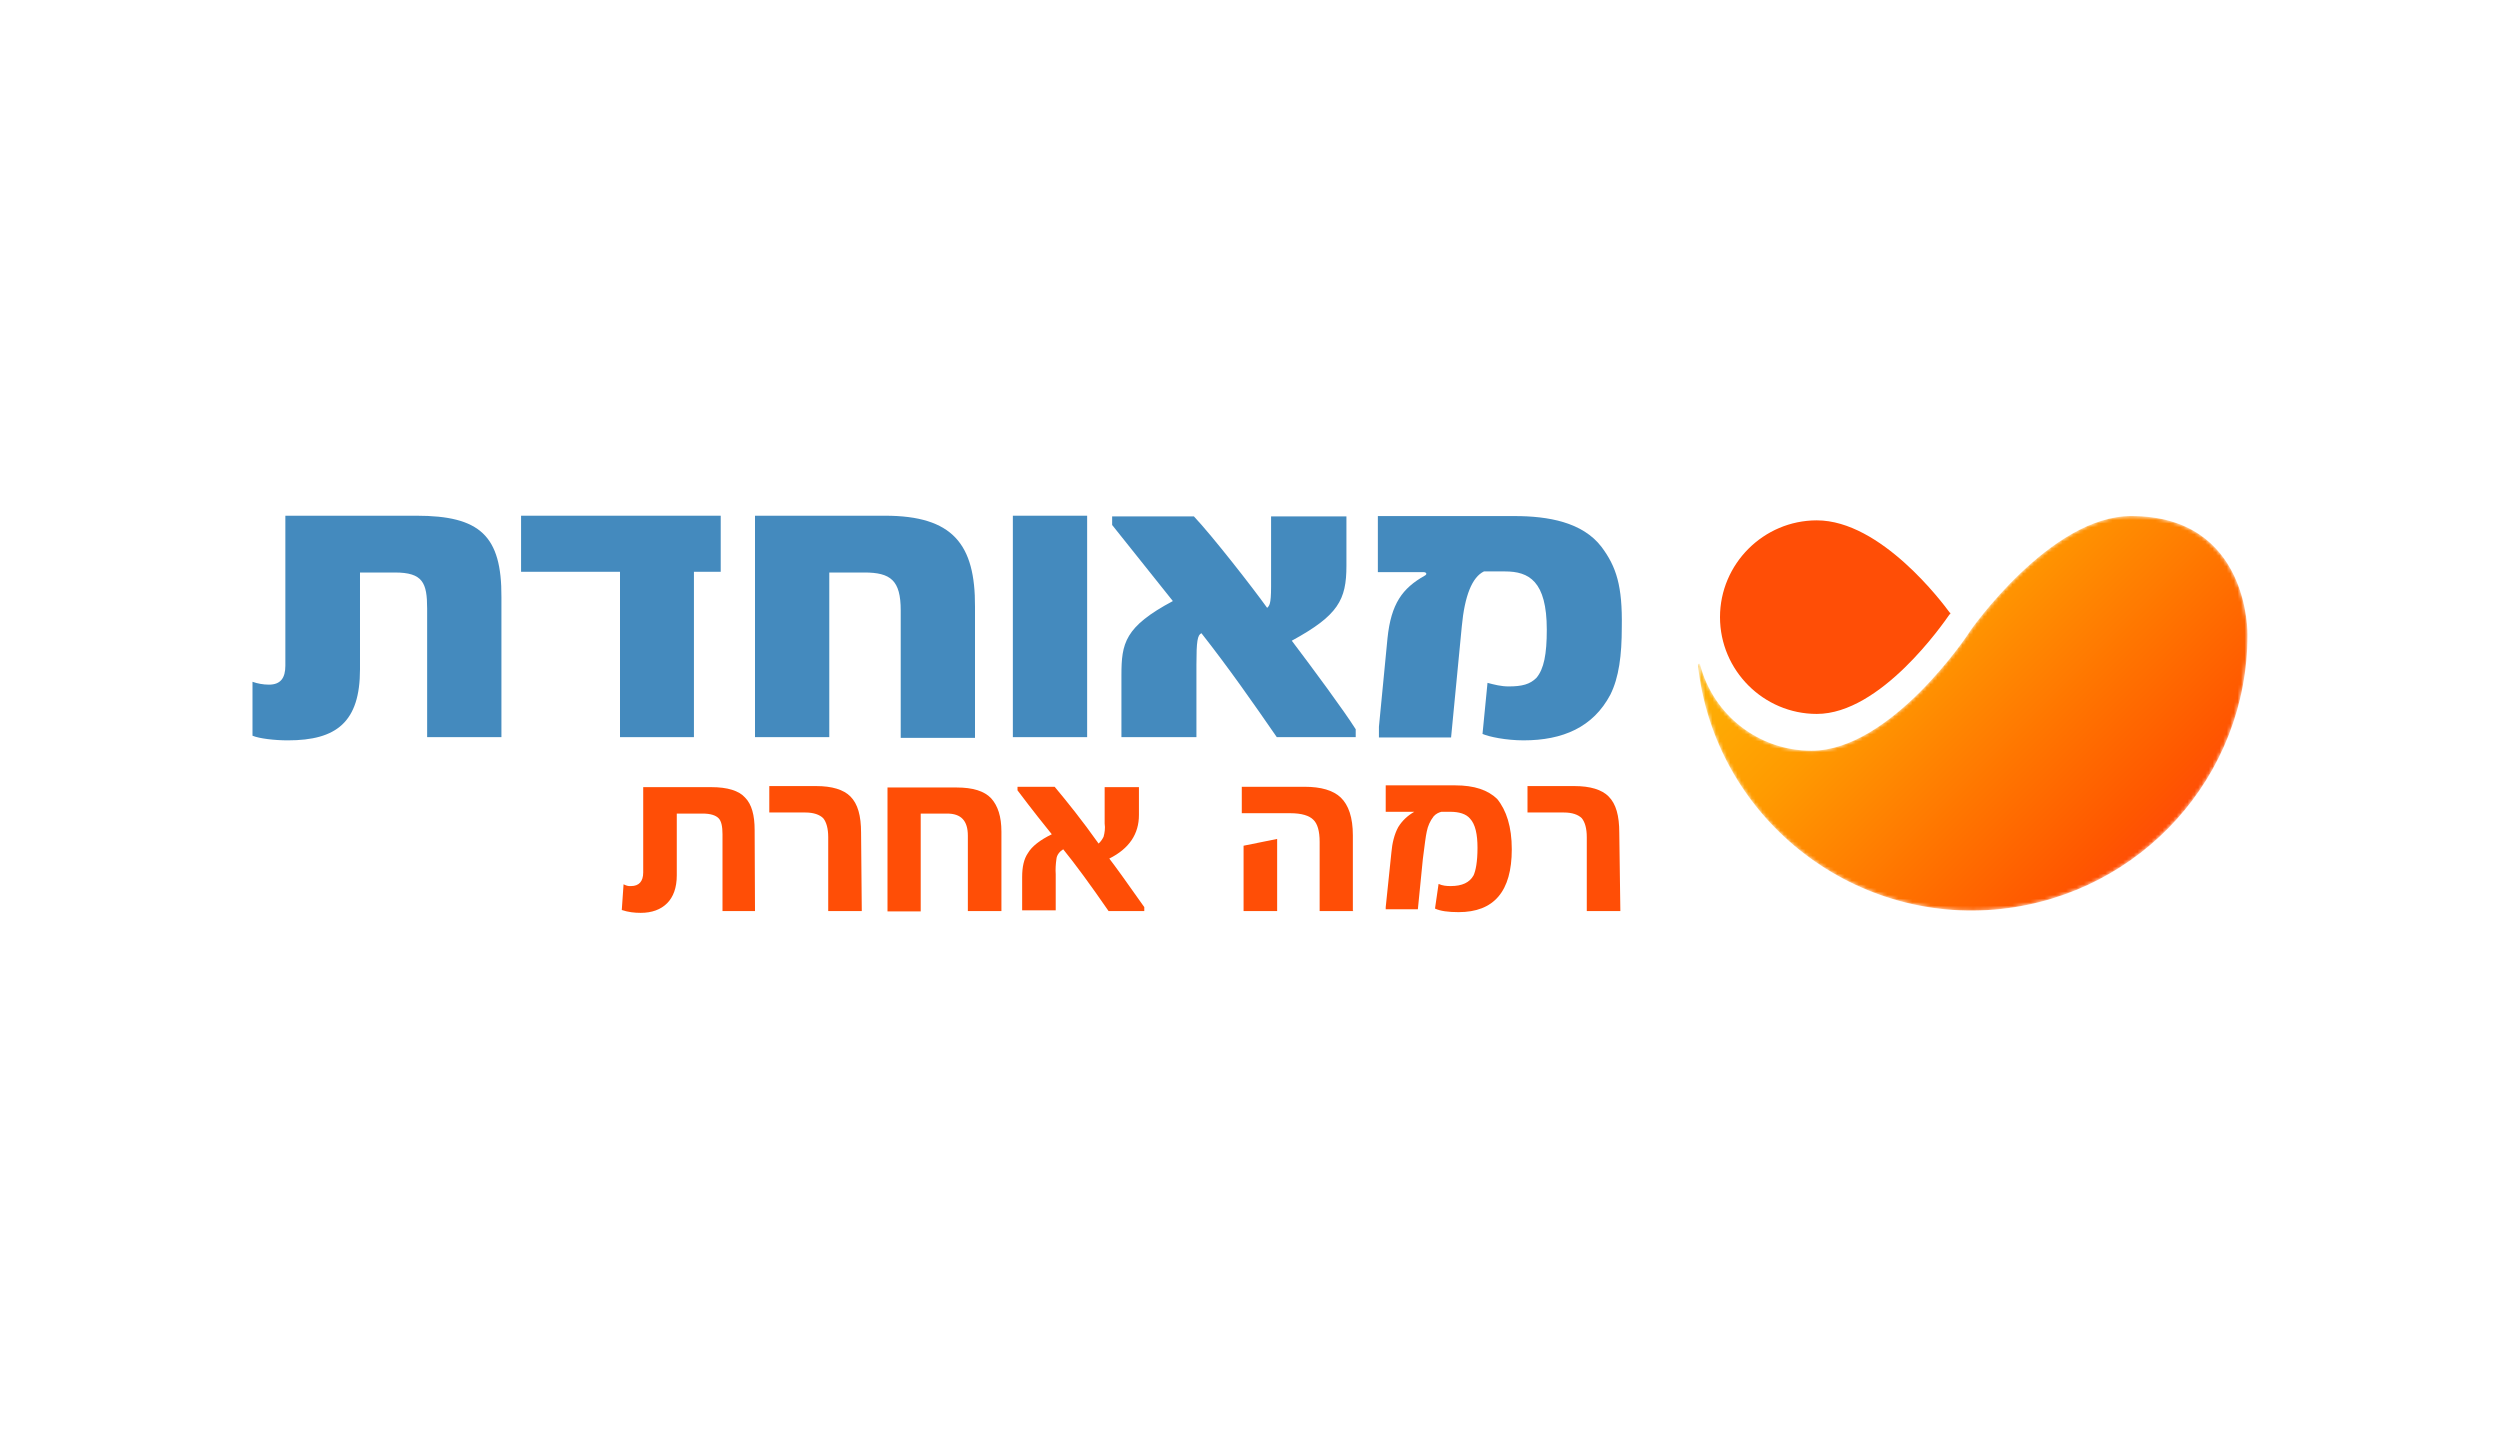
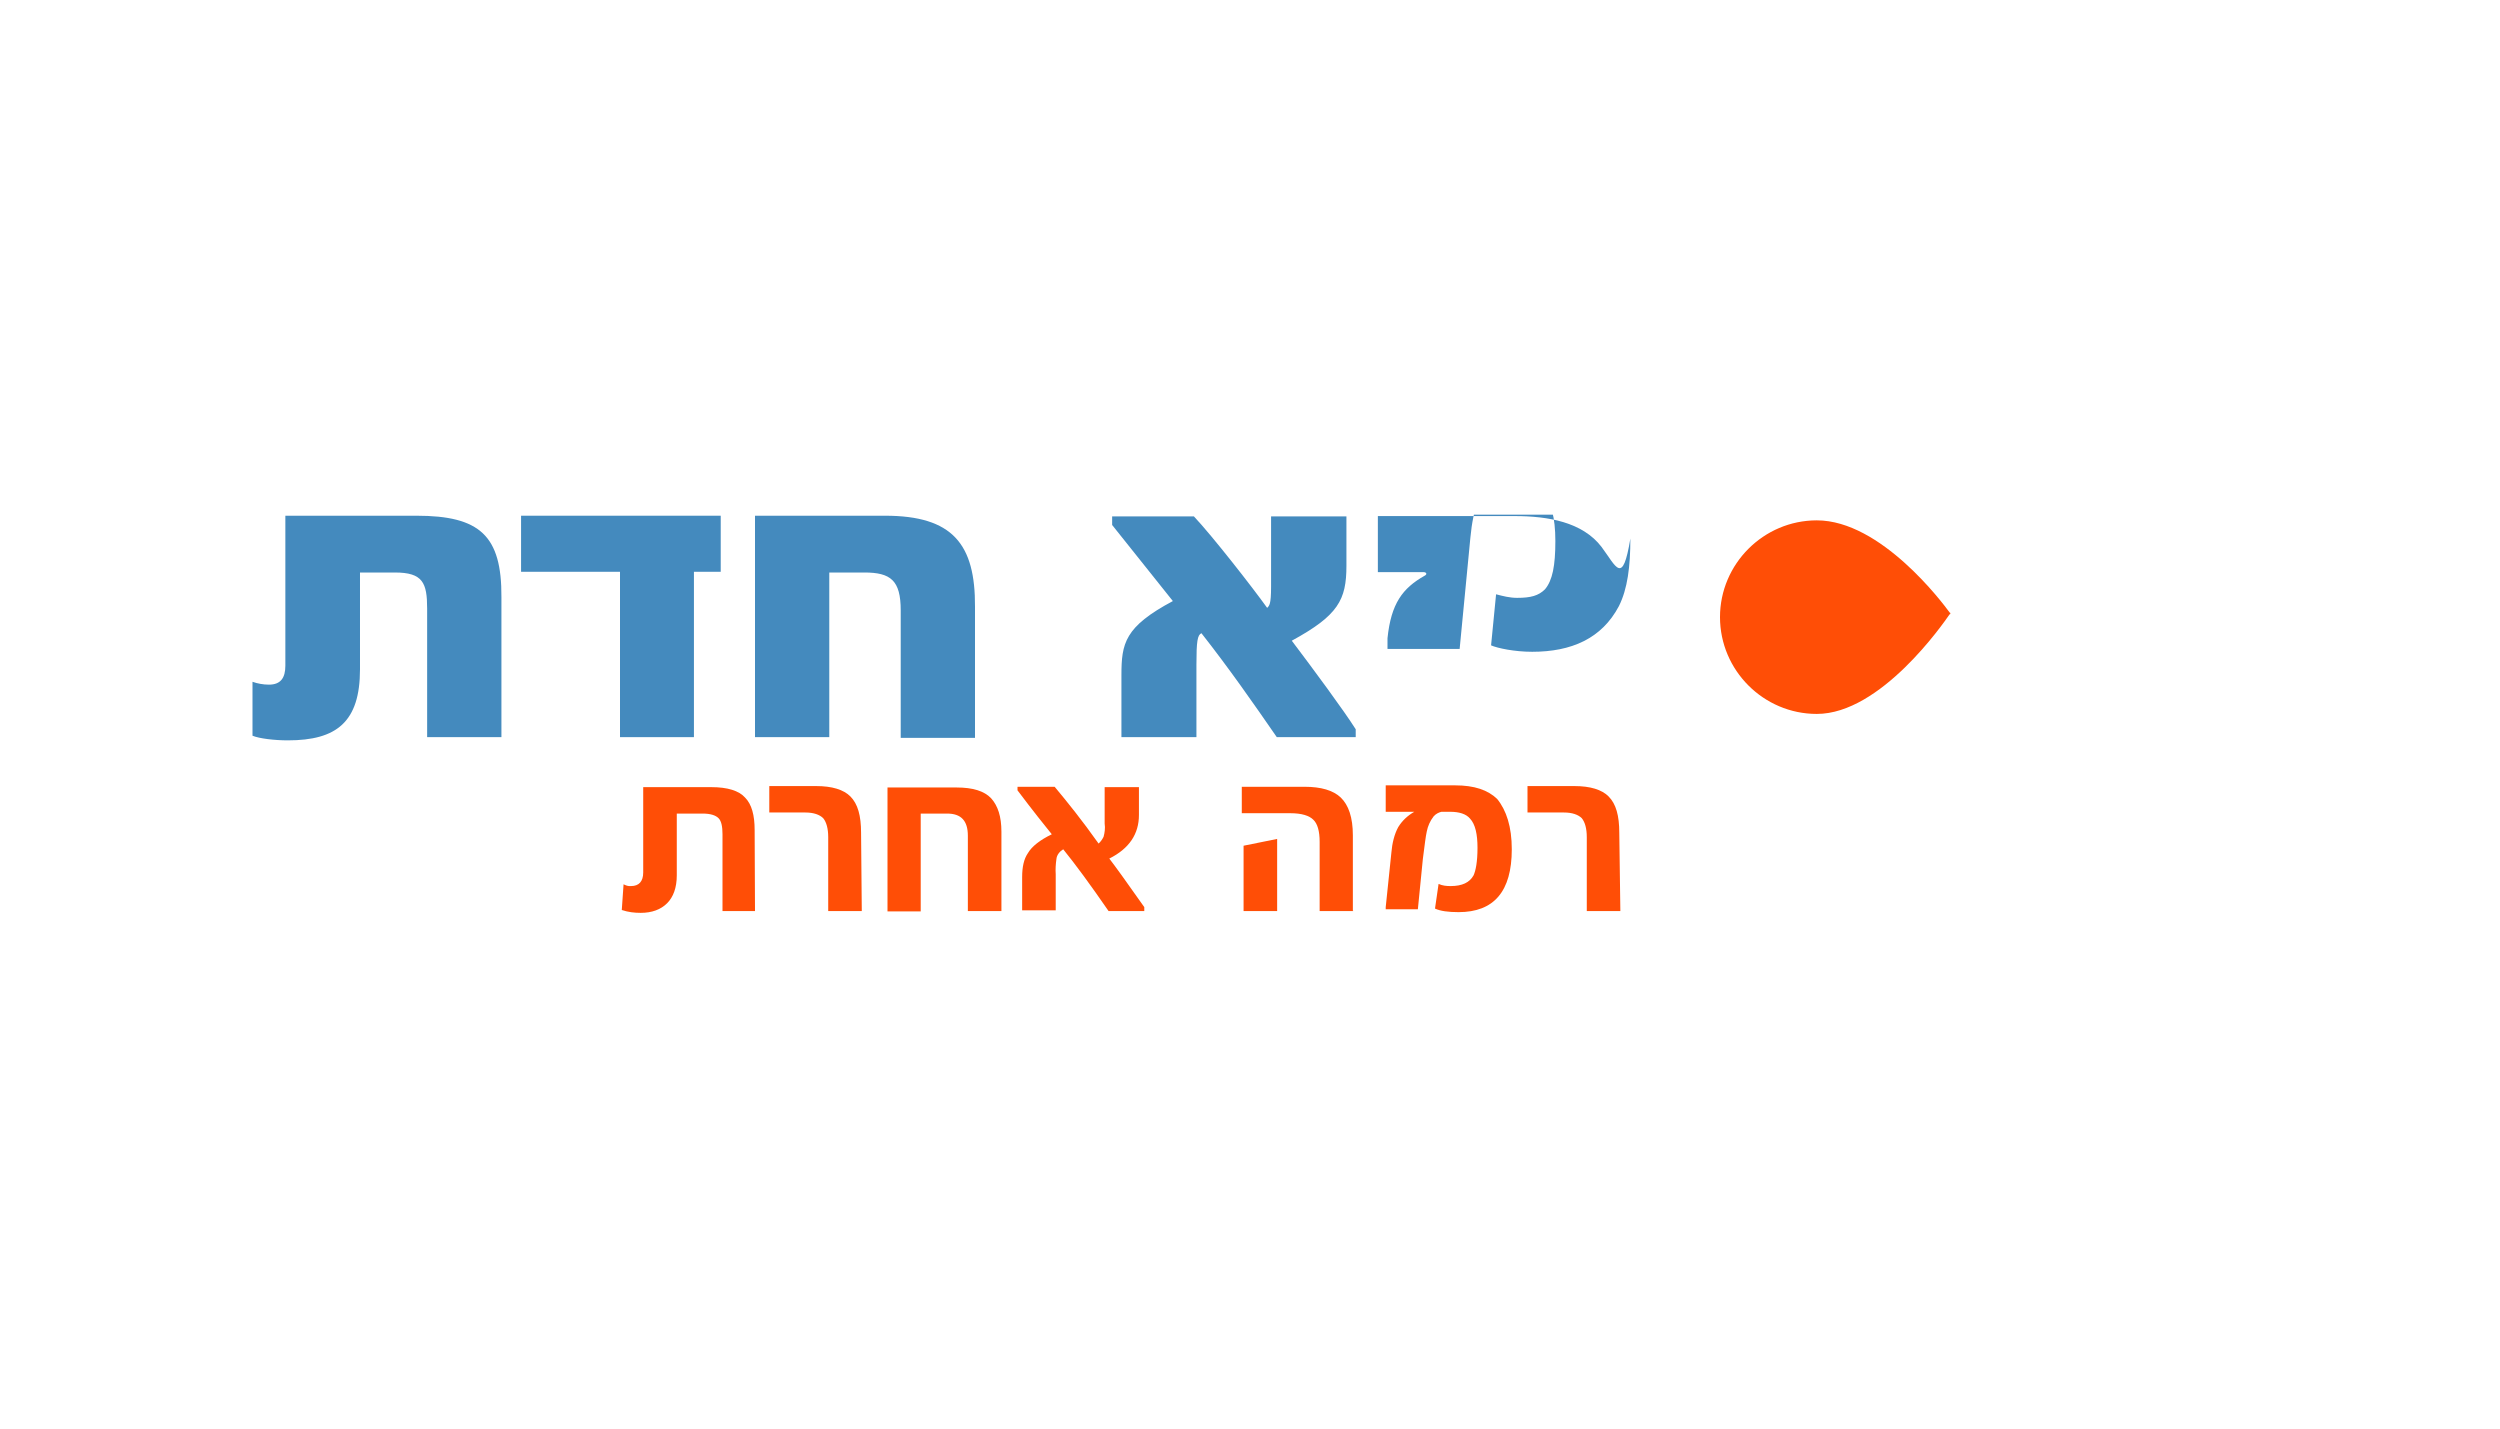
<svg xmlns="http://www.w3.org/2000/svg" xmlns:xlink="http://www.w3.org/1999/xlink" version="1.1" id="Layer_1" x="0px" y="0px" viewBox="0 0 700 400" style="enable-background:new 0 0 700 400;" xml:space="preserve">
  <style type="text/css"> .st0{clip-path:url(#SVGID_00000008835007148901345980000005542116376057025458_);fill:#448ABE;} .st1{fill:#448ABE;} .st2{clip-path:url(#SVGID_00000040540892352292546620000001472189597042607496_);fill:#448ABE;} .st3{clip-path:url(#SVGID_00000173143766887720839340000004007063420685602947_);fill:#448ABE;} .st4{clip-path:url(#SVGID_00000114781795740373030210000015548922992241407885_);fill:#448ABE;} .st5{clip-path:url(#SVGID_00000026844394015560843680000013442528780792474785_);fill:#FF4E06;} .st6{clip-path:url(#SVGID_00000135654529331089011180000004584521952640385450_);fill:#FF4E06;} .st7{clip-path:url(#SVGID_00000030479788471173508300000004758884804895063990_);fill:#FF4E06;} .st8{clip-path:url(#SVGID_00000106856127334828381150000010901312839836734871_);fill:#FF4E06;} .st9{clip-path:url(#SVGID_00000118387612809996112210000011125007440261862329_);fill:#FF4E06;} .st10{clip-path:url(#SVGID_00000175314941232418249390000000491746475666315408_);fill:#FF4E06;} .st11{clip-path:url(#SVGID_00000166659855447952020150000015289208414240073659_);fill:#FF4E06;} .st12{filter:url(#Adobe_OpacityMaskFilter);} .st13{clip-path:url(#SVGID_00000005262419766484135710000007611149564199633575_);} .st14{clip-path:url(#SVGID_00000073698241629749324540000009484396989581409689_);fill:url(#SVGID_00000003104652994099628220000010325103255548745132_);} .st15{clip-path:url(#SVGID_00000005262419766484135710000007611149564199633575_);mask:url(#SVGID_00000047765256802150367460000013492169652180597927_);fill:url(#SVGID_00000083075974473761691930000014235824220141956027_);} .st16{clip-path:url(#SVGID_00000138541870743357393890000000997214079288198815_);fill:#FF4E06;} </style>
  <g>
    <g>
      <g>
        <defs>
          <rect id="SVGID_1_" x="70.3" y="144.1" width="559.3" height="111.8" />
        </defs>
        <clipPath id="SVGID_00000145023522157522713000000001880145312408770733_">
          <use xlink:href="#SVGID_1_" style="overflow:visible;" />
        </clipPath>
        <path style="clip-path:url(#SVGID_00000145023522157522713000000001880145312408770733_);fill:#448ABE;" d="M116.6,144.4H79.9v42 c0,3.4-1.3,5.3-4.6,5.3c-1.6,0-3.2-0.3-4.6-0.8v15.1c1.9,0.8,6.2,1.3,9.9,1.3c13.6,0,20.2-5.1,20.2-19.9v-27.1h9.8 c7.8,0,9,2.9,9,10.1v36h20.8v-39.2C140.5,150,134.4,144.4,116.6,144.4" />
      </g>
    </g>
    <polygon class="st1" points="145.9,144.4 145.9,160.1 173.6,160.1 173.6,206.4 194.3,206.4 194.3,160.1 201.8,160.1 201.8,144.4 " />
    <g>
      <g>
        <defs>
          <rect id="SVGID_00000029759547417730679620000017920746580019704751_" x="70.3" y="144.1" width="559.3" height="111.8" />
        </defs>
        <clipPath id="SVGID_00000157272220344920350630000014498167035087777172_">
          <use xlink:href="#SVGID_00000029759547417730679620000017920746580019704751_" style="overflow:visible;" />
        </clipPath>
        <path style="clip-path:url(#SVGID_00000157272220344920350630000014498167035087777172_);fill:#448ABE;" d="M247.8,144.4h-36.4 v62h20.8v-46.1h9.8c7.4,0,10.2,2.2,10.2,10.6v35.7h20.8v-36.7C273.1,152.4,266.8,144.4,247.8,144.4" />
      </g>
    </g>
-     <rect x="283.6" y="144.4" class="st1" width="20.8" height="62" />
    <g>
      <g>
        <defs>
          <rect id="SVGID_00000141429456641929538390000013267655426788640700_" x="70.3" y="144.1" width="559.3" height="111.8" />
        </defs>
        <clipPath id="SVGID_00000066503281064660240580000012427335177570053814_">
          <use xlink:href="#SVGID_00000141429456641929538390000013267655426788640700_" style="overflow:visible;" />
        </clipPath>
        <path style="clip-path:url(#SVGID_00000066503281064660240580000012427335177570053814_);fill:#448ABE;" d="M377,158.4v-13.8 h-21.1v19.7c0,5-0.5,5.3-1.1,5.9c-4-5.6-15.4-20.2-20.5-25.6h-22.9v2.4l17,21.3c-13.5,7.2-14.4,11.8-14.4,20.8v17.3h21v-20.3 c0-6.6,0.3-8.3,1.4-8.8c7.7,9.8,14.4,19.4,21.1,29.1h22.1v-2.2c-3.2-5.1-12-17-17.9-24.8C374.7,172.3,377,168,377,158.4" />
      </g>
      <g>
        <defs>
          <rect id="SVGID_00000052786174492639706100000013555781577664721846_" x="70.3" y="144.1" width="559.3" height="111.8" />
        </defs>
        <clipPath id="SVGID_00000002348867574792690250000014943186328389931648_">
          <use xlink:href="#SVGID_00000052786174492639706100000013555781577664721846_" style="overflow:visible;" />
        </clipPath>
-         <path style="clip-path:url(#SVGID_00000002348867574792690250000014943186328389931648_);fill:#448ABE;" d="M448.4,153.1 c-5.3-6.9-14.9-8.6-24.3-8.6h-38.3v15.7h12.8c0.8,0,1.1,0.6,0.3,1c-6.2,3.5-9.4,7.8-10.4,17.5l-2.4,24.8v3h20.2l3-31.1 c0.8-8.6,2.9-13.8,6.2-15.4h5.9c6.7,0,11.7,2.7,11.7,16.3c0,6.9-0.8,11-2.9,13.5c-1.8,1.8-4,2.4-7.8,2.4c-2.1,0-4-0.5-5.9-1 l-1.4,14.3c1.8,0.8,6.6,1.8,11.5,1.8c11,0,19.5-3.7,24.3-12.8c2.4-4.8,3.2-11,3.2-18.9C454.3,164.1,452.6,158.7,448.4,153.1" />
+         <path style="clip-path:url(#SVGID_00000002348867574792690250000014943186328389931648_);fill:#448ABE;" d="M448.4,153.1 c-5.3-6.9-14.9-8.6-24.3-8.6h-38.3v15.7h12.8c0.8,0,1.1,0.6,0.3,1c-6.2,3.5-9.4,7.8-10.4,17.5v3h20.2l3-31.1 c0.8-8.6,2.9-13.8,6.2-15.4h5.9c6.7,0,11.7,2.7,11.7,16.3c0,6.9-0.8,11-2.9,13.5c-1.8,1.8-4,2.4-7.8,2.4c-2.1,0-4-0.5-5.9-1 l-1.4,14.3c1.8,0.8,6.6,1.8,11.5,1.8c11,0,19.5-3.7,24.3-12.8c2.4-4.8,3.2-11,3.2-18.9C454.3,164.1,452.6,158.7,448.4,153.1" />
      </g>
      <g>
        <defs>
          <rect id="SVGID_00000101802701553244051690000008643546425705310649_" x="70.3" y="144.1" width="559.3" height="111.8" />
        </defs>
        <clipPath id="SVGID_00000092434445749668949470000002634601184754170263_">
          <use xlink:href="#SVGID_00000101802701553244051690000008643546425705310649_" style="overflow:visible;" />
        </clipPath>
        <path style="clip-path:url(#SVGID_00000092434445749668949470000002634601184754170263_);fill:#FF4E06;" d="M211.4,255.1h-9.1 v-21.5c0-2.1-0.3-3.7-1.1-4.5s-2.2-1.3-4.5-1.3h-7.2v17.3c0,3.5-1,6.1-2.7,7.8c-1.8,1.8-4.3,2.7-7.4,2.7c-1.8,0-3.5-0.2-5.3-0.8 l0.5-7.2c0.6,0.3,1.3,0.6,2.1,0.5c2.2,0,3.4-1.3,3.4-3.8v-23.9h19.1c4.5,0,7.7,1,9.4,2.9c1.9,1.9,2.7,5,2.7,9.1L211.4,255.1z" />
      </g>
      <g>
        <defs>
          <rect id="SVGID_00000003098585909226100460000009344070722127103893_" x="70.3" y="144.1" width="559.3" height="111.8" />
        </defs>
        <clipPath id="SVGID_00000169558347747834528690000012272209936855107000_">
          <use xlink:href="#SVGID_00000003098585909226100460000009344070722127103893_" style="overflow:visible;" />
        </clipPath>
        <path style="clip-path:url(#SVGID_00000169558347747834528690000012272209936855107000_);fill:#FF4E06;" d="M241.3,255.1h-9.4 v-20.7c0-2.4-0.5-4.2-1.4-5.3c-1-1-2.7-1.6-5-1.6h-10.1v-7.4h13.1c4.5,0,7.7,1,9.6,2.9c2.1,2.1,3,5.4,3,10.2L241.3,255.1z" />
      </g>
      <g>
        <defs>
          <rect id="SVGID_00000093879762935112486900000013010602344646722694_" x="70.3" y="144.1" width="559.3" height="111.8" />
        </defs>
        <clipPath id="SVGID_00000161593232579040716510000017092043635405683135_">
          <use xlink:href="#SVGID_00000093879762935112486900000013010602344646722694_" style="overflow:visible;" />
        </clipPath>
        <path style="clip-path:url(#SVGID_00000161593232579040716510000017092043635405683135_);fill:#FF4E06;" d="M280.4,255.1H271 v-21.1c0-4.2-1.9-6.2-5.8-6.2h-7.4v27.4h-9.3v-34.7h19.4c4.5,0,7.7,1,9.6,3c1.9,2.1,2.9,5.1,2.9,9.4V255.1z" />
      </g>
      <g>
        <defs>
          <rect id="SVGID_00000047756860470554023050000007162919978794732987_" x="70.3" y="144.1" width="559.3" height="111.8" />
        </defs>
        <clipPath id="SVGID_00000181046331827275798280000014533579306766389167_">
          <use xlink:href="#SVGID_00000047756860470554023050000007162919978794732987_" style="overflow:visible;" />
        </clipPath>
        <path style="clip-path:url(#SVGID_00000181046331827275798280000014533579306766389167_);fill:#FF4E06;" d="M320.5,255.1h-10.1 c-5.1-7.4-9.3-13.1-12.7-17.3c-1,0.6-1.8,1.6-1.9,2.7c-0.2,1.4-0.3,2.9-0.2,4.3v10.1h-9.4v-9.3c0-2.9,0.5-5.1,1.6-6.7 c1.1-1.9,3.4-3.7,6.7-5.3c-2.1-2.6-5.3-6.6-9.6-12.3v-1h10.4c3.5,4.2,7.7,9.4,12.3,15.9c0.6-0.5,1.1-1.3,1.4-1.9 c0.3-1.1,0.5-2.4,0.3-3.7v-10.2h9.6v7.8c0,5.3-2.7,9.4-8.3,12.2c1.4,1.8,4.6,6.2,9.8,13.6V255.1z" />
      </g>
      <g>
        <defs>
          <rect id="SVGID_00000013906341893204873020000007201008674824472449_" x="70.3" y="144.1" width="559.3" height="111.8" />
        </defs>
        <clipPath id="SVGID_00000147195615630623148690000006083271312959451008_">
          <use xlink:href="#SVGID_00000013906341893204873020000007201008674824472449_" style="overflow:visible;" />
        </clipPath>
        <path style="clip-path:url(#SVGID_00000147195615630623148690000006083271312959451008_);fill:#FF4E06;" d="M357.6,255.1h-9.4 v-18.3l9.4-1.9V255.1z M378.9,255.1h-9.4v-19.4c0-3-0.6-5.1-1.8-6.2c-1.1-1.1-3.2-1.8-6.4-1.8h-13.6v-7.4h17.6c4.6,0,8,1,10.1,3 c2.2,2.1,3.4,5.6,3.4,10.6v21.1H378.9z" />
      </g>
      <g>
        <defs>
          <rect id="SVGID_00000042014527936223128680000007696894122346875814_" x="70.3" y="144.1" width="559.3" height="111.8" />
        </defs>
        <clipPath id="SVGID_00000081648722111337606110000005321728436730819486_">
          <use xlink:href="#SVGID_00000042014527936223128680000007696894122346875814_" style="overflow:visible;" />
        </clipPath>
        <path style="clip-path:url(#SVGID_00000081648722111337606110000005321728436730819486_);fill:#FF4E06;" d="M423.3,237.8 c0,11.8-5,17.6-14.9,17.6c-2.9,0-5.1-0.3-6.6-1l1-6.9c1.1,0.5,2.2,0.6,3.4,0.6c3.2,0,5.3-1,6.4-3c0.6-1.3,1.1-3.8,1.1-7.7 c0-3.8-0.6-6.6-2.1-8.2c-1.1-1.3-3-1.9-5.6-1.9h-2.4c-0.8,0.2-1.6,0.6-2.2,1.3c-1,1.3-1.6,2.7-1.9,4.2c-0.3,1.3-0.6,3.8-1.1,7.7 l-1.4,14.1h-9V254l1.6-15.4c0.2-2.4,0.8-5,1.9-7c1.1-1.8,2.6-3.2,4.5-4.3h-8v-7.4h19.5c5.3,0,9.1,1.3,11.7,3.8 C421.8,226.9,423.3,231.5,423.3,237.8" />
      </g>
      <g>
        <defs>
          <rect id="SVGID_00000116921878348202193180000003324773420094293432_" x="70.3" y="144.1" width="559.3" height="111.8" />
        </defs>
        <clipPath id="SVGID_00000041255872478880952040000000605468445070428041_">
          <use xlink:href="#SVGID_00000116921878348202193180000003324773420094293432_" style="overflow:visible;" />
        </clipPath>
        <path style="clip-path:url(#SVGID_00000041255872478880952040000000605468445070428041_);fill:#FF4E06;" d="M453.7,255.1h-9.4 v-20.7c0-2.4-0.5-4.2-1.4-5.3c-1-1-2.7-1.6-5-1.6h-10.2v-7.4h13.1c4.5,0,7.7,1,9.6,2.9c2.1,2.1,3,5.4,3,10.2L453.7,255.1z" />
      </g>
    </g>
    <g>
      <g>
        <defs>
          <path id="SVGID_00000143581241601241551650000006625420567518078348_" d="M551.7,176.6c-0.6,1.1-22.3,33.6-44.5,33.6 c-14.7,0-27.5-9.9-31.2-24.2c0-0.2-0.2-0.2-0.3-0.2s-0.3,0.2-0.3,0.3c4.6,42.4,42.8,73,85,68.4c39.2-4.3,68.9-37.3,68.9-76.7 c0-0.3,0.6-33.3-32.5-33.3C574.1,144.4,551.7,176.6,551.7,176.6" />
        </defs>
        <clipPath id="SVGID_00000127009755319274732020000009198338064714898325_">
          <use xlink:href="#SVGID_00000143581241601241551650000006625420567518078348_" style="overflow:visible;" />
        </clipPath>
        <defs>
          <filter id="Adobe_OpacityMaskFilter" filterUnits="userSpaceOnUse" x="418" y="67.1" width="269.2" height="269.3">
            <feColorMatrix type="matrix" values="1 0 0 0 0 0 1 0 0 0 0 0 1 0 0 0 0 0 1 0" />
          </filter>
        </defs>
        <mask maskUnits="userSpaceOnUse" x="418" y="67.1" width="269.2" height="269.3" id="SVGID_00000047765256802150367460000013492169652180597927_">
          <g class="st12">
            <g>
              <defs>
-                 <path id="SVGID_00000049925630258467982340000018172103681707198851_" d="M551.7,176.6c-0.6,1.1-22.3,33.6-44.5,33.6 c-14.7,0-27.5-9.9-31.2-24.2c0-0.2-0.2-0.2-0.3-0.2s-0.3,0.2-0.3,0.3c4.6,42.4,42.8,73,85,68.4c39.2-4.3,68.9-37.3,68.9-76.7 c0-0.3,0.6-33.3-32.5-33.3C574.1,144.4,551.7,176.6,551.7,176.6" />
-               </defs>
+                 </defs>
              <clipPath id="SVGID_00000057831021189145540220000015220704442165554077_" style="clip-path:url(#SVGID_00000127009755319274732020000009198338064714898325_);">
                <use xlink:href="#SVGID_00000049925630258467982340000018172103681707198851_" style="overflow:visible;" />
              </clipPath>
              <linearGradient id="SVGID_00000142884058734847851480000007516660322322676152_" gradientUnits="userSpaceOnUse" x1="159.249" y1="271.947" x2="162.135" y2="271.947" gradientTransform="matrix(30.803 30.803 -30.803 30.803 3977.431 -13126.996)">
                <stop offset="0" style="stop-color:#FFFFFF" />
                <stop offset="0.31" style="stop-color:#FFFFFF" />
                <stop offset="0.92" style="stop-color:#FFFFFF" />
                <stop offset="1" style="stop-color:#FFFFFF" />
              </linearGradient>
-               <polygon style="clip-path:url(#SVGID_00000057831021189145540220000015220704442165554077_);fill:url(#SVGID_00000142884058734847851480000007516660322322676152_);" points=" 552.5,67.1 687.2,201.8 552.5,336.4 418,201.8 " />
            </g>
          </g>
        </mask>
        <linearGradient id="SVGID_00000174601659565911617890000005576220964847281289_" gradientUnits="userSpaceOnUse" x1="159.249" y1="271.947" x2="162.135" y2="271.947" gradientTransform="matrix(30.803 30.803 -30.803 30.803 3977.431 -13126.996)">
          <stop offset="0" style="stop-color:#FEB305" />
          <stop offset="0.31" style="stop-color:#FF9B01" />
          <stop offset="0.92" style="stop-color:#FF5700" />
          <stop offset="1" style="stop-color:#FF4E06" />
        </linearGradient>
        <polygon style="clip-path:url(#SVGID_00000127009755319274732020000009198338064714898325_);mask:url(#SVGID_00000047765256802150367460000013492169652180597927_);fill:url(#SVGID_00000174601659565911617890000005576220964847281289_);" points=" 552.5,67.1 687.2,201.8 552.5,336.4 418,201.8 " />
      </g>
    </g>
    <g>
      <g>
        <defs>
          <rect id="SVGID_00000023239877683035217780000007225063780149766079_" x="70.3" y="144.1" width="559.3" height="111.8" />
        </defs>
        <clipPath id="SVGID_00000098910611274590409460000003826183563647488425_">
          <use xlink:href="#SVGID_00000023239877683035217780000007225063780149766079_" style="overflow:visible;" />
        </clipPath>
        <path style="clip-path:url(#SVGID_00000098910611274590409460000003826183563647488425_);fill:#FF4E06;" d="M546.1,171.8 c0-0.2,0-0.2-0.2-0.3c-1.9-2.6-19.2-25.8-37.2-25.8c-14.9,0-27.1,12.2-27.1,27.1c0,14.9,12.2,27.1,27.1,27.1 c17.9,0,35.4-25.3,37.2-27.9C546.1,172,546.1,171.8,546.1,171.8" />
      </g>
    </g>
  </g>
</svg>